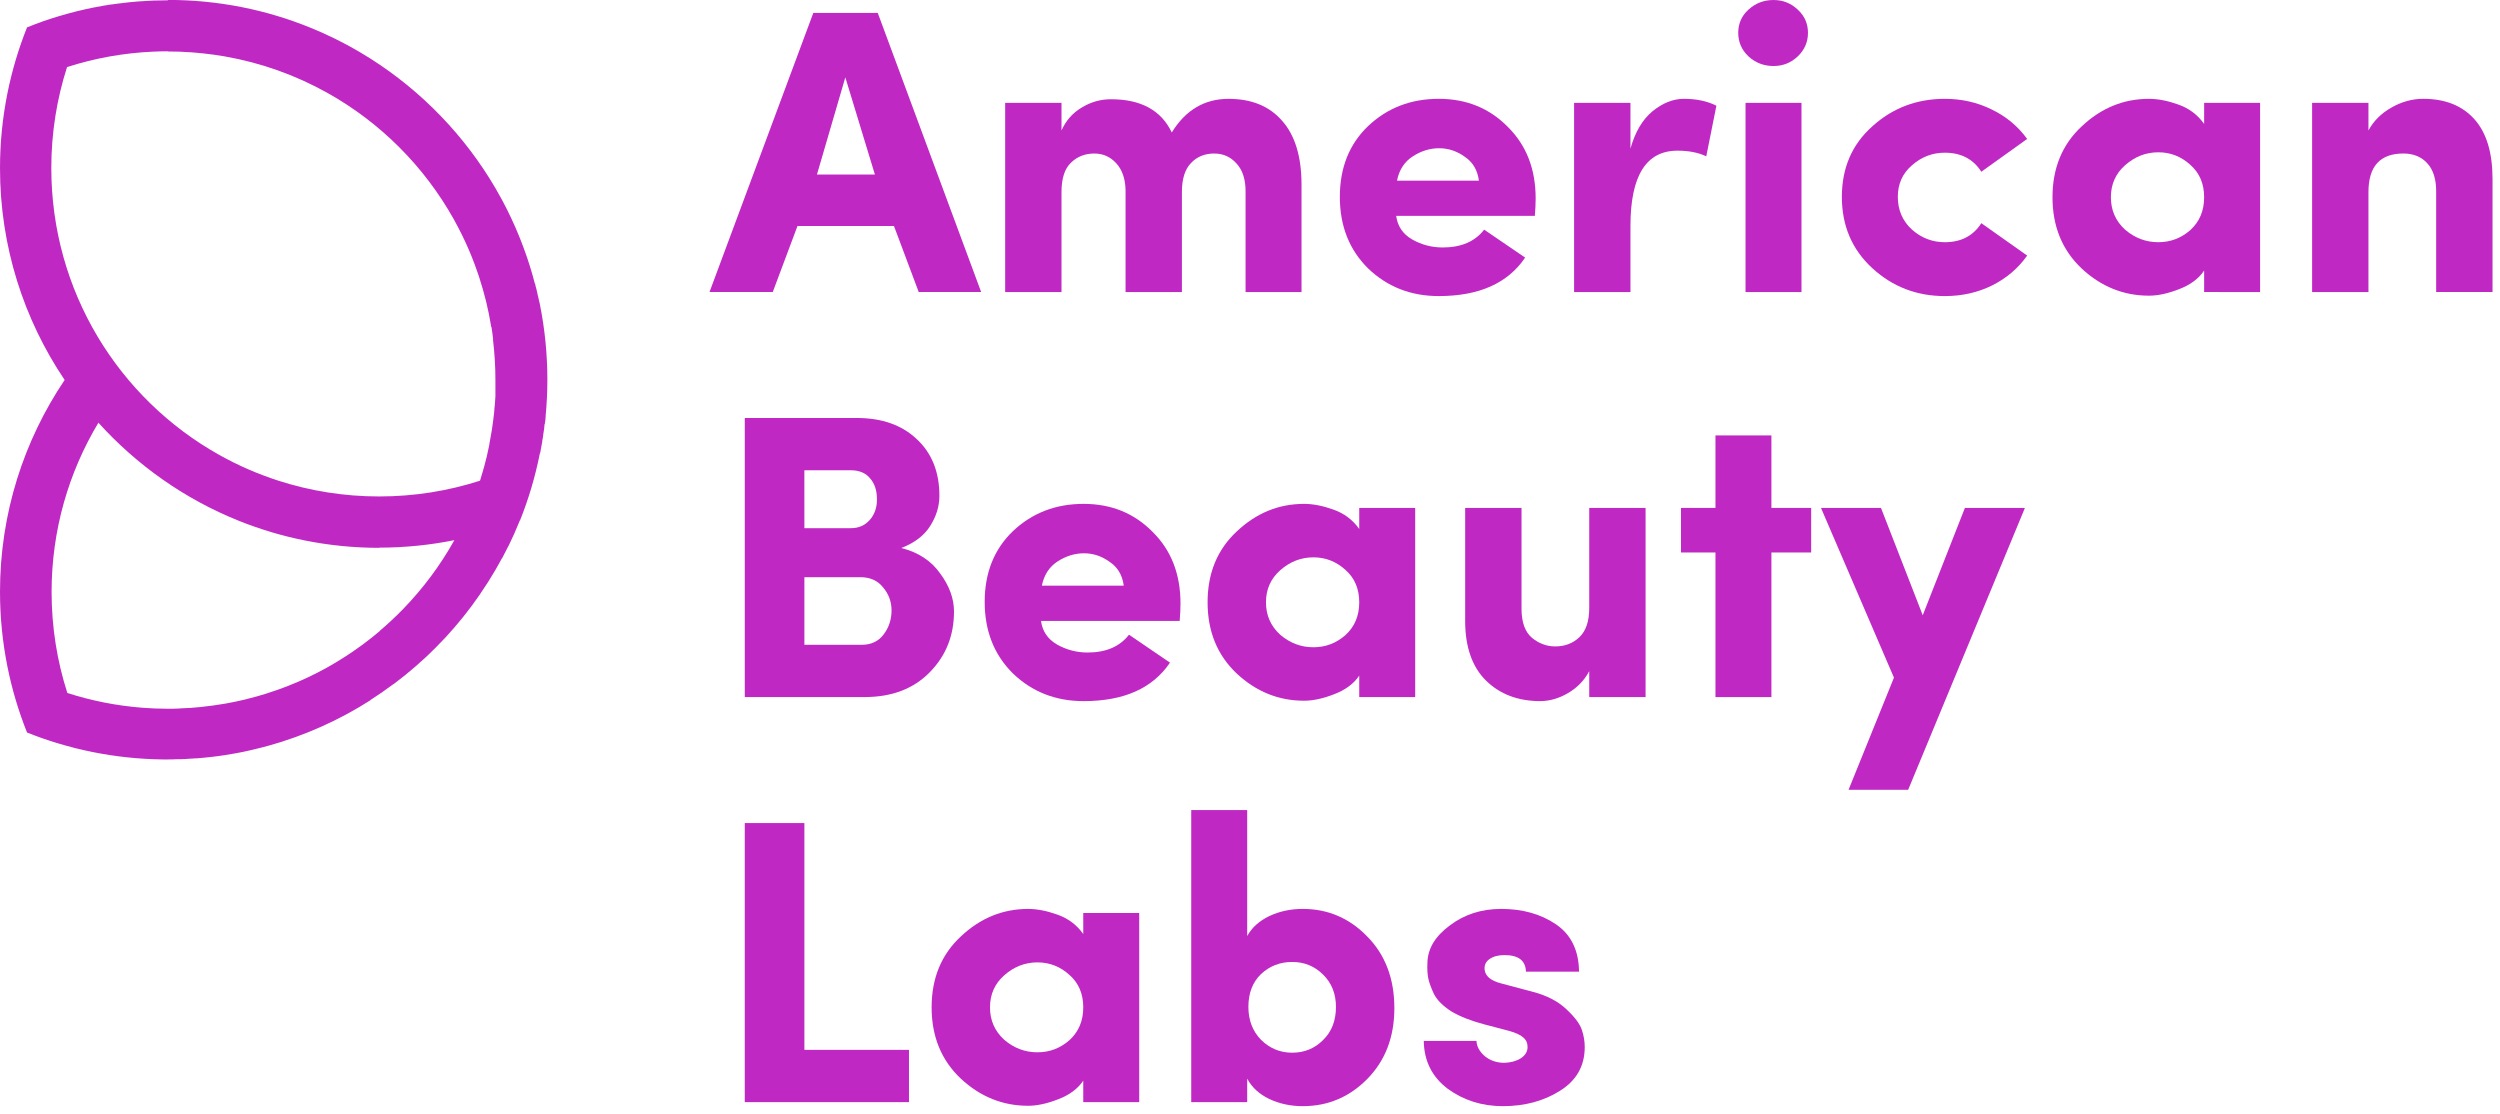
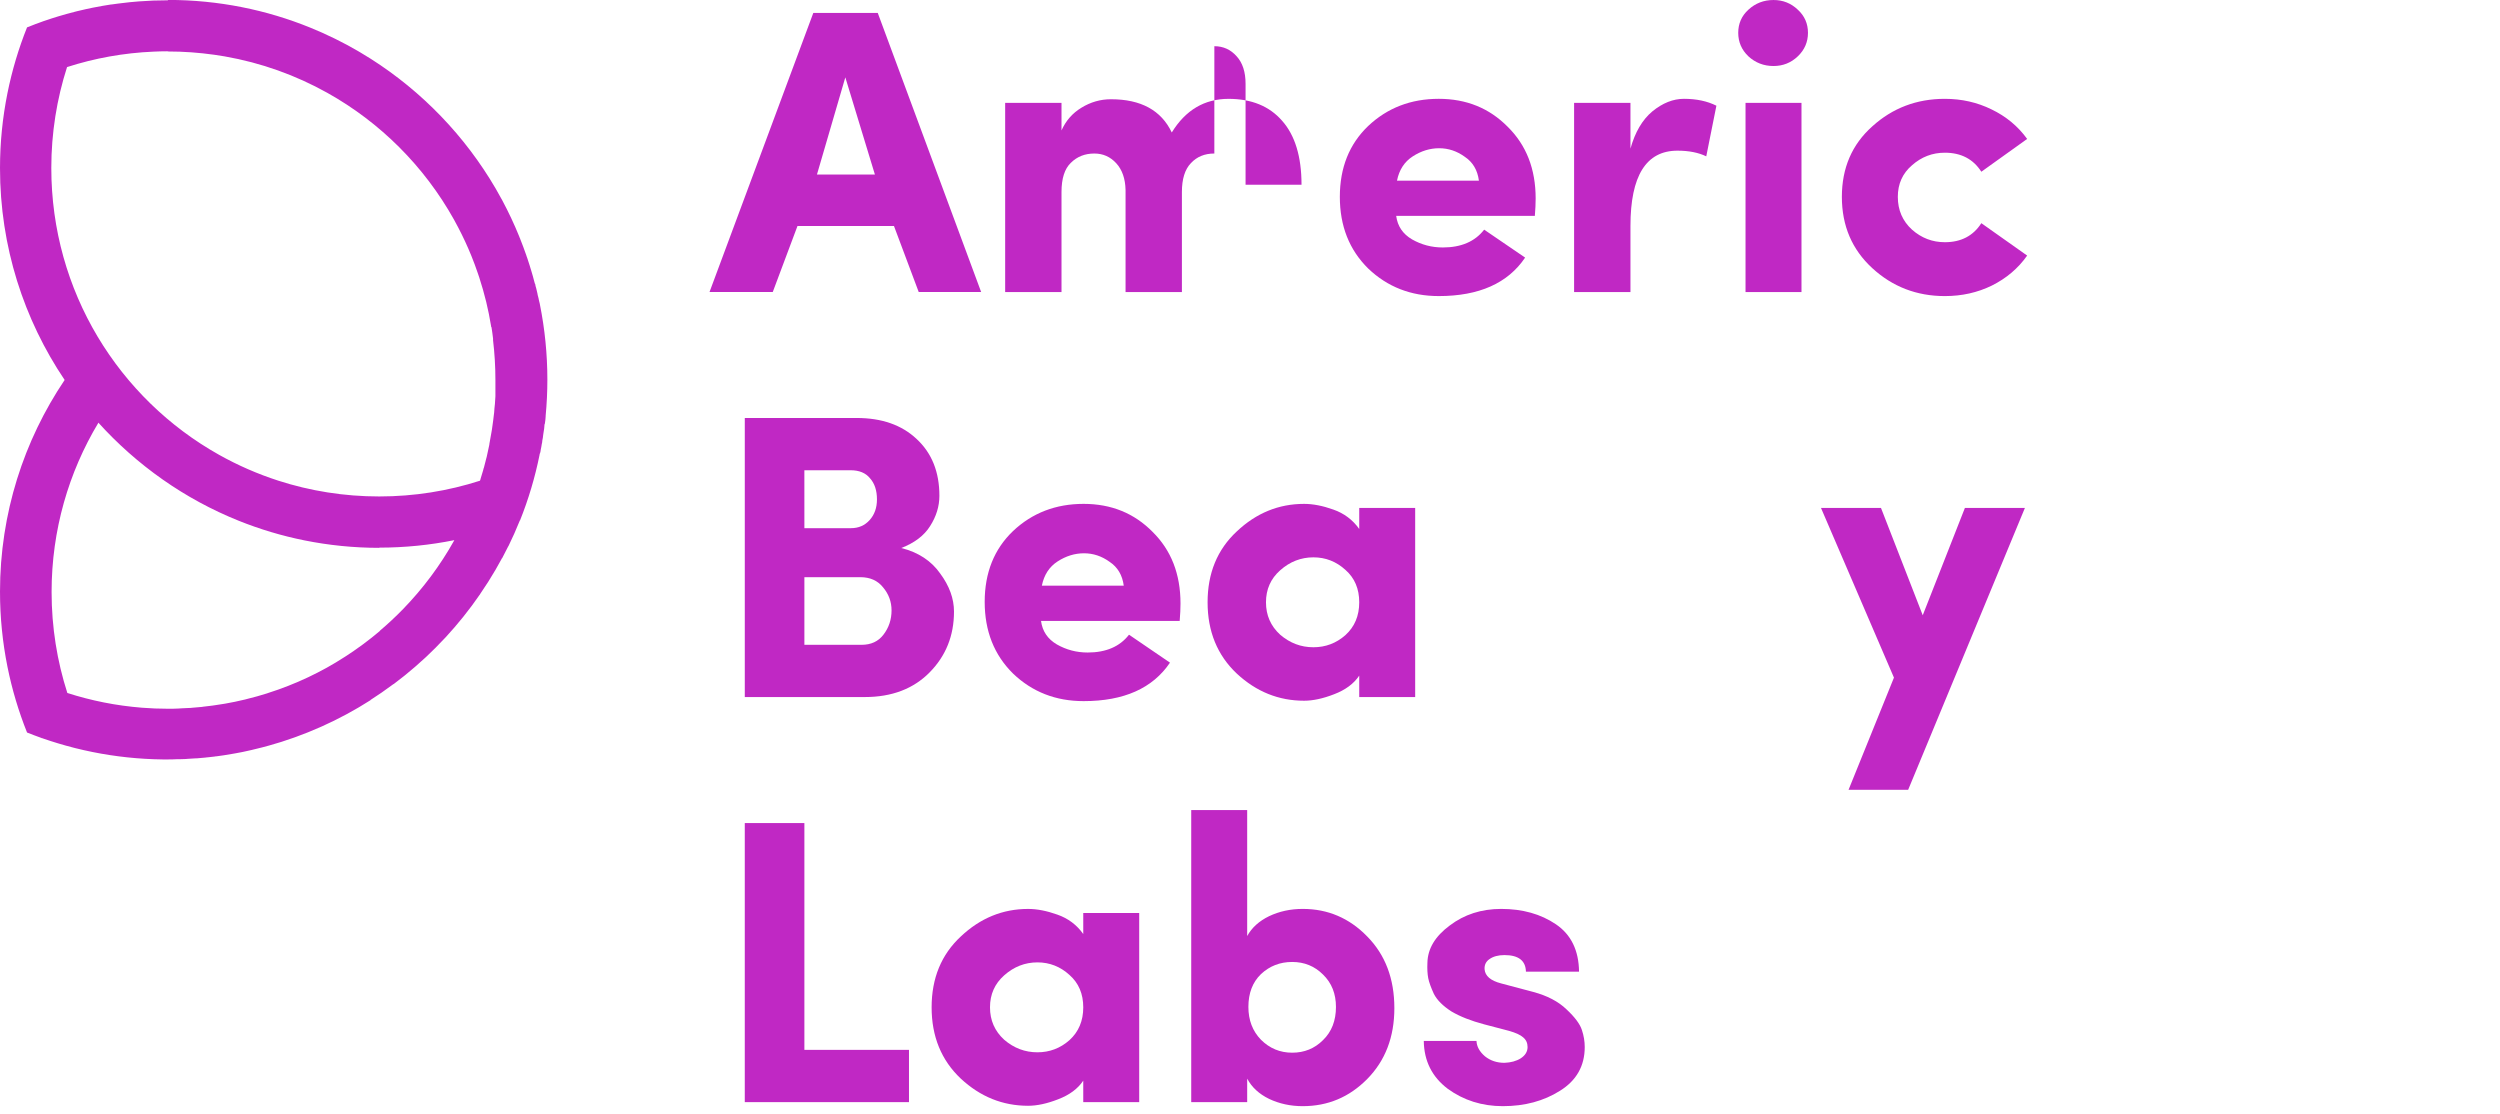
<svg xmlns="http://www.w3.org/2000/svg" fill="none" height="90" viewBox="0 0 202 90" width="202">
  <clipPath id="a">
    <path d="m0 0h201.468v90h-201.468z" />
  </clipPath>
  <g clip-path="url(#a)" fill="#c028c4">
    <path d="m13.552.025c-.78 0-1.553.028-2.318.087-.25.016-.497.039-.743.065-.319.033-.636.069-.953.112-.176.022-.348.044-.524.072h-.039c-.132.016-.268.044-.399.065-.087.016-.179.028-.268.044-.271.05-.542.097-.81.151-.375.075-.747.16-1.115.248-.039.011-.081.016-.121.028-.059.016-.117.028-.176.044 0 0 0 .001-.039.011-.456.115-.908.241-1.356.376-.169.05-.337.103-.503.157-.132.044-.264.087-.394.132-.099.034-.198.065-.297.099-.039.011-.062.022-.092.034-.039.011-.07.028-.106.039-.154.056-.304.108-.455.165-.039.011-.066.028-.096.039-.066.027-.132.05-.195.076-.124.05-.245.094-.368.143-.681 1.702-1.213 3.479-1.583 5.315-.394 1.961-.602 3.988-.602 6.063 0 6.333 1.929 12.221 5.223 17.111-3.294 4.891-5.223 10.776-5.223 17.109 0 2.075.209 4.102.602 6.062.369 1.836.902 3.612 1.583 5.315.187.076.374.147.562.218.198.075.397.148.596.219 0 .017.039.017.056.017.039.017.073.028.11.039.179.061.359.122.538.181.05.016.095.028.139.044.124.039.252.079.378.118.05.017.092.028.142.044.41.125.824.239 1.243.346.044.017.084.022.128.034.055.016.113.028.168.039.177.045.349.086.525.125.238.056.476.105.715.153 1.835.37 3.73.574 5.666.598h.387c.238 0 .478-.001.716-.017h.205c.18 0 .355-.017.533-.017.066 0 .129-.016.194-.016.213-.017.428-.028.641-.039h.08c.231-.017.457-.039.686-.061.073-.017.147-.017.216-.023.176-.017.352-.039.529-.06.059-.017.117-.017.176-.022.184-.023.37-.05.553-.078.056-.017.114-.017.172-.028.224-.034.447-.074.669-.112.062-.017.124-.023.187-.034.161-.028.323-.059.483-.091.084-.017.172-.034.257-.056.165-.034.333-.07.496-.11.05-.016.103-.022.158-.039.227-.056.451-.109.674-.165.044-.017.085-.022.128-.034.154-.039.311-.083.466-.126.33-.091.656-.189.981-.291.05-.016.099-.034.147-.05.286-.093.573-.19.856-.29.066-.023.128-.045.194-.07.316-.114.626-.233.936-.357.062-.028.124-.056.187-.078.271-.11.543-.225.811-.343.05-.022.106-.044.158-.07.304-.138.607-.28.907-.427.063-.028.125-.063.187-.093.279-.138.552-.28.825-.425.039-.017.059-.034.092-.05.297-.161.592-.327.884-.497.059-.034.121-.071.179-.107.282-.168.564-.339.842-.516v-.017c.293-.189.585-.382.874-.58.05-.034.092-.064.135-.096.275-.191.545-.385.812-.584 0 0-0-.016.039-.016.279-.207.55-.421.821-.637.045-.034.088-.068.129-.103.539-.437 1.063-.892 1.572-1.363.039-.034.073-.07.114-.104.506-.475.997-.967 1.47-1.475.039-.039.073-.076.11-.115.471-.511.925-1.037 1.361-1.579.039-.039.066-.079.096-.12.22-.276.435-.555.646-.838.209-.279.409-.562.606-.848.039-.039.056-.075.077-.115.197-.289.392-.581.58-.877 0-.017.039-.039.039-.056.183-.288.359-.58.532-.875 0-.028.039-.056.05-.078.179-.31.355-.624.527-.942 0-.017 0-.034.039-.05.165-.308.326-.62.479-.935 0-.017.039-.039.039-.061.158-.323.307-.648.456-.977 0-.028.039-.062.039-.091.135-.307.268-.615.392-.927 0-.023 0-.039.039-.061.681-1.702 1.213-3.479 1.582-5.314 0-.039 0-.081.038-.121.039-.096.039-.194.056-.29.039-.14.05-.28.077-.421.038-.106.038-.213.05-.319.039-.141.05-.283.066-.424 0-.087.039-.175.039-.262.039-.16.044-.321.062-.481 0-.066 0-.132.039-.197.039-.189.044-.378.062-.568v-.055c.092-.963.139-1.937.139-2.924 0-2.075-.209-4.102-.601-6.063 0-.075-.039-.148-.05-.222 0-.055-.039-.11-.039-.165 0-.076-.039-.153-.05-.228-.039-.099-.044-.199-.066-.298-.039-.135-.062-.271-.096-.405-.039-.096-.05-.191-.073-.286 0-.034 0-.068-.039-.102-.05-.205-.106-.408-.164-.611-.039-.118-.066-.235-.103-.352-.039-.112-.066-.223-.102-.333 0-.044-.039-.088-.039-.133-.062-.203-.128-.407-.197-.608-.039-.085-.056-.171-.088-.255-.154-.444-.319-.883-.492-1.318v-.011c-.039-.064-.055-.127-.08-.191-.404-.991-.857-1.957-1.358-2.894-.176-.325-.356-.648-.541-.966-2.478-4.247-5.948-7.847-10.088-10.48-.271-.173-.547-.341-.825-.505-.05-.028-.099-.06-.15-.089-.117-.068-.238-.134-.359-.202-.176-.101-.356-.203-.533-.301-.039-.016-.073-.039-.11-.057-.271-.145-.545-.286-.821-.423-.056-.028-.114-.057-.173-.086-.073-.039-.146-.068-.22-.102-.235-.112-.466-.224-.702-.33-.044-.016-.087-.039-.132-.058-.282-.125-.566-.246-.854-.363-3.55-1.445-7.43-2.243-11.493-2.243zm0 4.123v.011c1.281 0 2.54.093 3.772.267.278.039.553.082.828.13 2.964.518 5.757 1.528 8.291 2.943 4.286 2.393 7.835 5.943 10.231 10.232.117.214.235.43.348.647.392.749.75 1.519 1.07 2.309.187.46.359.926.519 1.399.039.115.077.23.117.346.209.645.397 1.301.559 1.967.154.635.282 1.279.389 1.93 0 .039-0.0.082.039.122.05.3.087.603.124.907v.132c.124 1.047.19 2.113.19 3.194v.128.834.372c0 .206-.039.411-.039.615 0 .124-.039.246-.039.369 0 .212-.039.424-.062.636 0 .11-.039.22-.039.33-.039.24-.063.478-.099.716 0 .078-.039.154-.039.231-.05.324-.11.646-.172.966v.039c-.059.302-.125.602-.194.901 0 .066-.039.133-.05.199-.063.25-.125.499-.19.745-.039.077-.045.152-.066.227-.066.232-.136.464-.209.693 0 .056-.038.105-.05.156-2.564.825-5.299 1.272-8.141 1.272-2.843 0-5.578-.447-8.143-1.273-1.68-.541-3.284-1.245-4.798-2.093-8.093-4.536-13.553-13.202-13.553-23.172 0-2.847.447-5.587 1.272-8.156 2.219-.715 4.565-1.145 6.998-1.248.375-.017.752-.028 1.131-.028zm-5.618 29.987c3.11 3.446 6.984 6.188 11.357 7.943 1.699.682 3.473 1.216 5.306 1.585 1.958.394 3.982.603 6.053.603v-.017c2.071 0 4.095-.208 6.052-.603v.017c-1.132 2.027-2.522 3.889-4.126 5.542-.599.618-1.229 1.206-1.886 1.762v.017c-.437.37-.886.726-1.347 1.068-.22.163-.442.321-.667.477-.039.017-.05.034-.07.05-.457.316-.926.618-1.403.905-.039.017-.045.028-.062.039-.209.125-.42.247-.633.367-.044.027-.088.05-.132.075-.473.262-.955.508-1.445.741-.044.022-.088.039-.132.061-.216.1-.431.198-.648.293-.039.017-.07.028-.102.044-.257.11-.516.217-.776.319-.25.098-.504.191-.758.283-.05.017-.106.039-.161.056-.209.073-.421.144-.633.212-.05.016-.106.039-.161.056-.26.081-.522.16-.786.234-.039.017-.044.017-.066.017-.238.066-.477.129-.718.188-.062.016-.125.034-.187.05-.227.056-.456.105-.686.154-.039.017-.08.017-.121.028-.268.056-.535.107-.804.153-.059.017-.117.017-.176.028-.213.039-.429.068-.645.099-.076.016-.15.022-.227.033-.238.034-.478.061-.719.086-.039 0-.066.017-.099.017-.268.028-.537.05-.807.07-.085.017-.172.017-.257.017-.198.017-.394.022-.592.028-.084 0-.172.017-.257.017-.275.017-.552.017-.831.017-.711 0-1.415-.028-2.111-.083-1.044-.084-2.071-.225-3.077-.425-1.007-.2-1.992-.456-2.954-.766-.824-2.569-1.272-5.309-1.272-8.156 0-5.008 1.382-9.683 3.779-13.674z" />
    <path d="m121.92 83.291-1.998-.524c-1.071-.284-1.955-.632-2.654-1.047-.677-.436-1.146-.905-1.408-1.407-.24-.524-.394-.949-.459-1.276-.066-.349-.088-.764-.066-1.244.022-1.135.623-2.138 1.802-3.011 1.179-.895 2.566-1.342 4.16-1.342 1.726 0 3.2.415 4.423 1.244 1.223.829 1.845 2.105 1.867 3.829h-4.291c-.022-.895-.601-1.342-1.736-1.342-.502 0-.907.109-1.213.327-.284.196-.415.469-.393.818.044.545.492.927 1.343 1.145l2.588.687c1.136.305 2.032.775 2.687 1.407.677.632 1.091 1.189 1.245 1.669.153.458.229.916.229 1.375 0 1.528-.666 2.706-1.998 3.535-1.311.829-2.85 1.244-4.619 1.244-1.682 0-3.167-.469-4.456-1.407-1.267-.96-1.91-2.248-1.932-3.862h4.258c.022.458.252.873.688 1.244.437.349.961.524 1.573.524.524-.022.96-.141 1.31-.36.371-.24.557-.546.557-.916 0-.327-.121-.589-.361-.785-.218-.196-.6-.371-1.146-.524z" />
    <path d="m100.87 81.36c0 1.069.339 1.953 1.016 2.651.699.698 1.54 1.047 2.522 1.047.983 0 1.813-.338 2.49-1.014.699-.677 1.048-1.571 1.048-2.684 0-1.069-.349-1.942-1.048-2.618-.677-.676-1.507-1.015-2.49-1.015-.982 0-1.823.327-2.522.982-.677.655-1.016 1.538-1.016 2.651zm-.098 7.691h-4.521v-23.596h4.521v10.178c.371-.676.961-1.211 1.769-1.604.83-.393 1.736-.589 2.719-.589 2.031 0 3.767.742 5.209 2.225 1.463 1.484 2.195 3.414 2.195 5.793 0 2.334-.732 4.244-2.195 5.727-1.442 1.462-3.178 2.193-5.209 2.193-.983 0-1.889-.196-2.719-.589-.808-.393-1.398-.938-1.769-1.636z" />
    <path d="m87.527 89.051v-1.734c-.436.654-1.114 1.156-2.031 1.506-.895.349-1.704.524-2.424.524-2.053 0-3.865-.731-5.438-2.193-1.572-1.483-2.359-3.404-2.359-5.76 0-2.356.786-4.266 2.359-5.727 1.573-1.484 3.385-2.225 5.438-2.225.721 0 1.507.153 2.359.458.874.305 1.572.829 2.096 1.571v-1.702h4.521v15.284zm-6.388-10.244c-.764.676-1.147 1.538-1.147 2.586 0 1.047.382 1.92 1.147 2.618.786.677 1.682 1.015 2.686 1.015.983 0 1.846-.327 2.588-.982.743-.677 1.114-1.56 1.114-2.651 0-1.091-.371-1.964-1.114-2.618-.742-.676-1.605-1.015-2.588-1.015-1.004 0-1.9.349-2.686 1.047z" />
    <path d="m60.178 89.051v-22.549h4.816v18.327h8.452v4.222z" />
    <path d="m163.613 41.04-9.435 22.778h-4.816l3.669-9.065-5.896-13.713h4.848l3.374 8.673 3.407-8.673z" />
-     <path d="m143.13 41.04h3.211v3.6h-3.211v11.684h-4.52v-11.684h-2.785v-3.6h2.785v-5.858h4.52z" />
-     <path d="m128.41 49.124v-8.084h4.553v15.284h-4.553v-2.095c-.394.742-.961 1.331-1.704 1.767s-1.496.654-2.26.654c-1.791 0-3.254-.556-4.39-1.669-1.114-1.113-1.671-2.716-1.671-4.811v-9.131h4.554v8.149c0 1.091.284 1.876.851 2.356.568.458 1.19.687 1.868.687.786 0 1.441-.251 1.965-.753s.787-1.287.787-2.356z" />
    <path d="m109.826 56.324v-1.735c-.437.655-1.114 1.156-2.031 1.506-.896.349-1.704.524-2.425.524-2.053 0-3.865-.731-5.438-2.193-1.572-1.484-2.359-3.404-2.359-5.76s.786-4.265 2.359-5.727c1.573-1.484 3.385-2.225 5.438-2.225.721 0 1.507.153 2.359.458.874.305 1.572.829 2.097 1.571v-1.702h4.52v15.284zm-6.388-10.244c-.765.676-1.147 1.538-1.147 2.586s.382 1.92 1.147 2.618c.786.676 1.681 1.014 2.686 1.014.983 0 1.845-.327 2.588-.982.743-.676 1.114-1.56 1.114-2.651s-.371-1.964-1.114-2.618c-.743-.676-1.605-1.014-2.588-1.014-1.005 0-1.9.349-2.686 1.047z" />
    <path d="m91.225 51.284 3.309 2.258c-1.398 2.073-3.724 3.109-6.978 3.109-2.25 0-4.15-.742-5.7-2.225-1.529-1.506-2.293-3.436-2.293-5.793 0-2.356.764-4.266 2.293-5.727 1.551-1.462 3.451-2.193 5.7-2.193 2.228 0 4.083.753 5.569 2.258 1.507 1.484 2.26 3.414 2.26 5.793 0 .414-.022.884-.066 1.407h-11.204c.109.829.535 1.462 1.278 1.898.764.436 1.594.655 2.49.655 1.485 0 2.599-.48 3.341-1.44zm-7.043-3.96h6.617c-.11-.851-.491-1.495-1.147-1.931-.634-.458-1.322-.687-2.064-.687-.743 0-1.453.218-2.129.654-.677.436-1.103 1.091-1.278 1.964z" />
    <path d="m75.903 40.058c0 .851-.251 1.669-.753 2.454-.48.764-1.256 1.353-2.326 1.767 1.376.349 2.424 1.036 3.145 2.062.742 1.004 1.114 2.029 1.114 3.076 0 1.942-.655 3.578-1.966 4.909-1.31 1.331-3.058 1.996-5.241 1.996h-9.697v-22.549h9.041c2.031 0 3.647.567 4.848 1.702 1.223 1.135 1.835 2.662 1.835 4.582zm-10.909 2.618h3.767c.611 0 1.114-.218 1.507-.655s.59-.993.59-1.669c0-.72-.186-1.287-.557-1.702-.349-.436-.874-.654-1.573-.654h-3.735zm4.521 3.96h-4.521v5.465h4.619c.764 0 1.354-.273 1.769-.818.437-.567.655-1.222.655-1.964 0-.698-.229-1.32-.688-1.865-.437-.545-1.048-.818-1.835-.818z" />
-     <path d="m191.371 15.513v8.084h-4.553v-15.284h4.553v2.225c.416-.764 1.027-1.375 1.835-1.833.83-.48 1.693-.72 2.588-.72 1.769 0 3.145.545 4.127 1.636.983 1.091 1.475 2.705 1.475 4.844v9.131h-4.554v-8.149c0-.982-.24-1.735-.721-2.258-.479-.524-1.124-.785-1.932-.785-1.878 0-2.818 1.036-2.818 3.109z" />
-     <path d="m178.094 23.596v-1.735c-.436.655-1.114 1.156-2.031 1.506-.895.349-1.703.524-2.424.524-2.052 0-3.866-.731-5.438-2.193-1.572-1.484-2.359-3.404-2.359-5.76s.787-4.265 2.359-5.727c1.572-1.484 3.386-2.225 5.438-2.225.721 0 1.507.153 2.359.458.873.305 1.572.829 2.096 1.571v-1.702h4.521v15.284zm-6.388-10.244c-.764.676-1.146 1.538-1.146 2.586s.382 1.92 1.146 2.618c.786.676 1.682 1.014 2.686 1.014.983 0 1.846-.327 2.588-.982.743-.676 1.114-1.56 1.114-2.651s-.371-1.964-1.114-2.618c-.742-.676-1.605-1.014-2.588-1.014-1.004 0-1.9.349-2.686 1.047z" />
    <path d="m151.28 21.666c-1.638-1.506-2.457-3.425-2.457-5.76s.819-4.233 2.457-5.695c1.638-1.484 3.593-2.225 5.864-2.225 1.354 0 2.61.284 3.767.851 1.18.567 2.14 1.364 2.883 2.389l-3.702 2.651c-.655-1.025-1.638-1.538-2.948-1.538-1.005 0-1.889.338-2.653 1.014-.765.655-1.147 1.506-1.147 2.553 0 1.069.382 1.953 1.147 2.651.764.676 1.648 1.014 2.653 1.014 1.31 0 2.293-.513 2.948-1.538l3.702 2.618c-.721 1.026-1.671 1.833-2.85 2.422-1.157.567-2.424.851-3.8.851-2.271 0-4.226-.753-5.864-2.258z" />
    <path d="m145.56 8.313v15.284h-4.521v-15.284zm-4.292-3.764c-.546-.524-.819-1.156-.819-1.898s.273-1.364.819-1.865c.568-.524 1.245-.785 2.031-.785.764 0 1.42.262 1.966.785.546.502.819 1.124.819 1.865s-.273 1.375-.819 1.898-1.202.785-1.966.785c-.786 0-1.463-.262-2.031-.785z" />
    <path d="m131.741 18.262v5.335h-4.554v-15.284h4.554v3.698c.371-1.331.96-2.334 1.769-3.011.829-.676 1.681-1.015 2.555-1.015 1.005 0 1.878.185 2.62.556l-.819 4.091c-.633-.305-1.408-.458-2.325-.458-2.534 0-3.8 2.029-3.8 6.087z" />
    <path d="m119.921 18.556 3.309 2.258c-1.398 2.073-3.724 3.109-6.978 3.109-2.25 0-4.15-.742-5.7-2.225-1.529-1.506-2.293-3.436-2.293-5.793 0-2.356.764-4.266 2.293-5.727 1.55-1.462 3.45-2.193 5.7-2.193 2.228 0 4.083.753 5.569 2.258 1.507 1.484 2.26 3.414 2.26 5.793 0 .415-.022.884-.065 1.407h-11.204c.109.829.535 1.462 1.278 1.898.764.436 1.594.655 2.49.655 1.484 0 2.598-.48 3.341-1.44zm-7.043-3.96h6.617c-.11-.851-.491-1.495-1.146-1.931-.634-.458-1.322-.687-2.064-.687-.743 0-1.453.218-2.13.654-.677.436-1.103 1.091-1.277 1.964z" />
-     <path d="m98.119 12.404c-.786 0-1.419.262-1.9.785-.48.502-.721 1.276-.721 2.324v8.084h-4.553v-8.247c-.021-.916-.273-1.636-.753-2.16-.48-.524-1.069-.785-1.769-.785-.764 0-1.397.251-1.9.753-.502.48-.753 1.266-.753 2.356v8.084h-4.553v-15.284h4.553v2.225c.35-.785.884-1.396 1.605-1.833.743-.458 1.54-.687 2.391-.687 2.424 0 4.062.895 4.914 2.684 1.114-1.811 2.643-2.716 4.586-2.716 1.857 0 3.298.589 4.325 1.767 1.048 1.178 1.572 2.902 1.572 5.171v8.673h-4.521v-8.149c0-.96-.24-1.702-.72-2.225-.48-.545-1.081-.818-1.802-.818z" />
+     <path d="m98.119 12.404c-.786 0-1.419.262-1.9.785-.48.502-.721 1.276-.721 2.324v8.084h-4.553v-8.247c-.021-.916-.273-1.636-.753-2.16-.48-.524-1.069-.785-1.769-.785-.764 0-1.397.251-1.9.753-.502.48-.753 1.266-.753 2.356v8.084h-4.553v-15.284h4.553v2.225c.35-.785.884-1.396 1.605-1.833.743-.458 1.54-.687 2.391-.687 2.424 0 4.062.895 4.914 2.684 1.114-1.811 2.643-2.716 4.586-2.716 1.857 0 3.298.589 4.325 1.767 1.048 1.178 1.572 2.902 1.572 5.171h-4.521v-8.149c0-.96-.24-1.702-.72-2.225-.48-.545-1.081-.818-1.802-.818z" />
    <path d="m66.009 14.105h4.684l-2.391-7.855zm6.224 4.156h-7.797l-1.998 5.335h-5.11l8.386-22.549h5.209l8.354 22.549h-5.045z" />
  </g>
</svg>